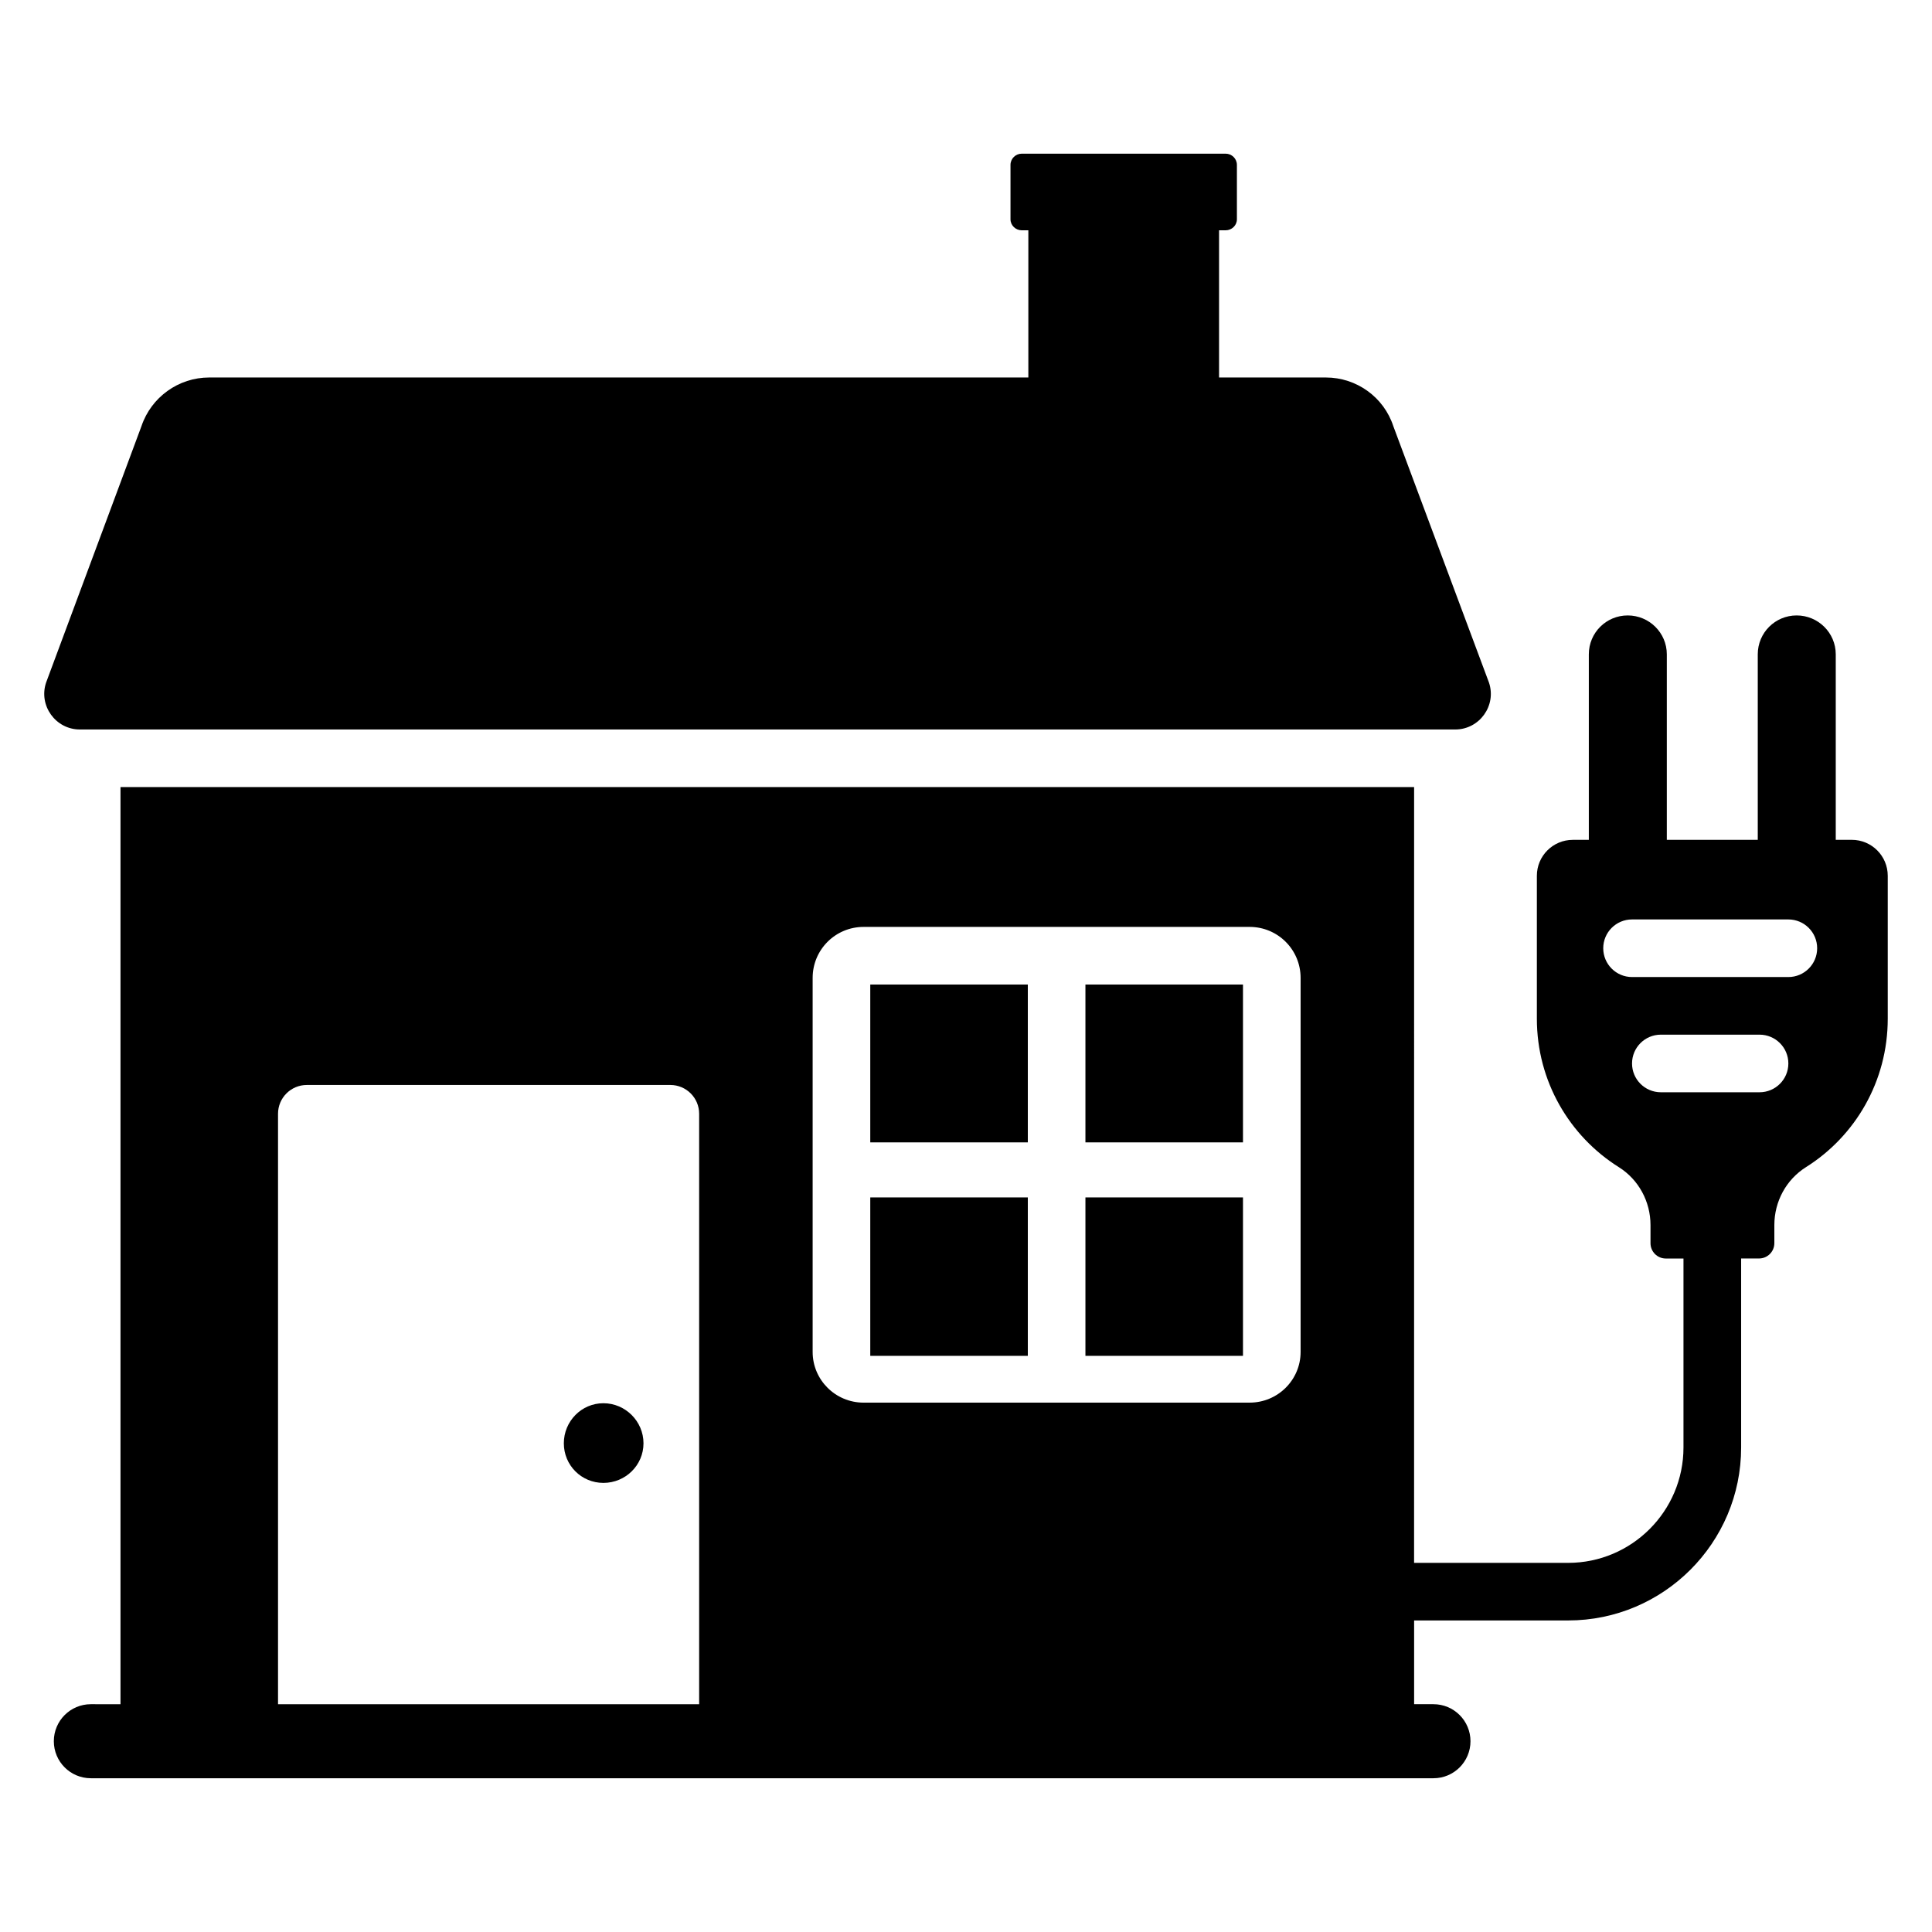
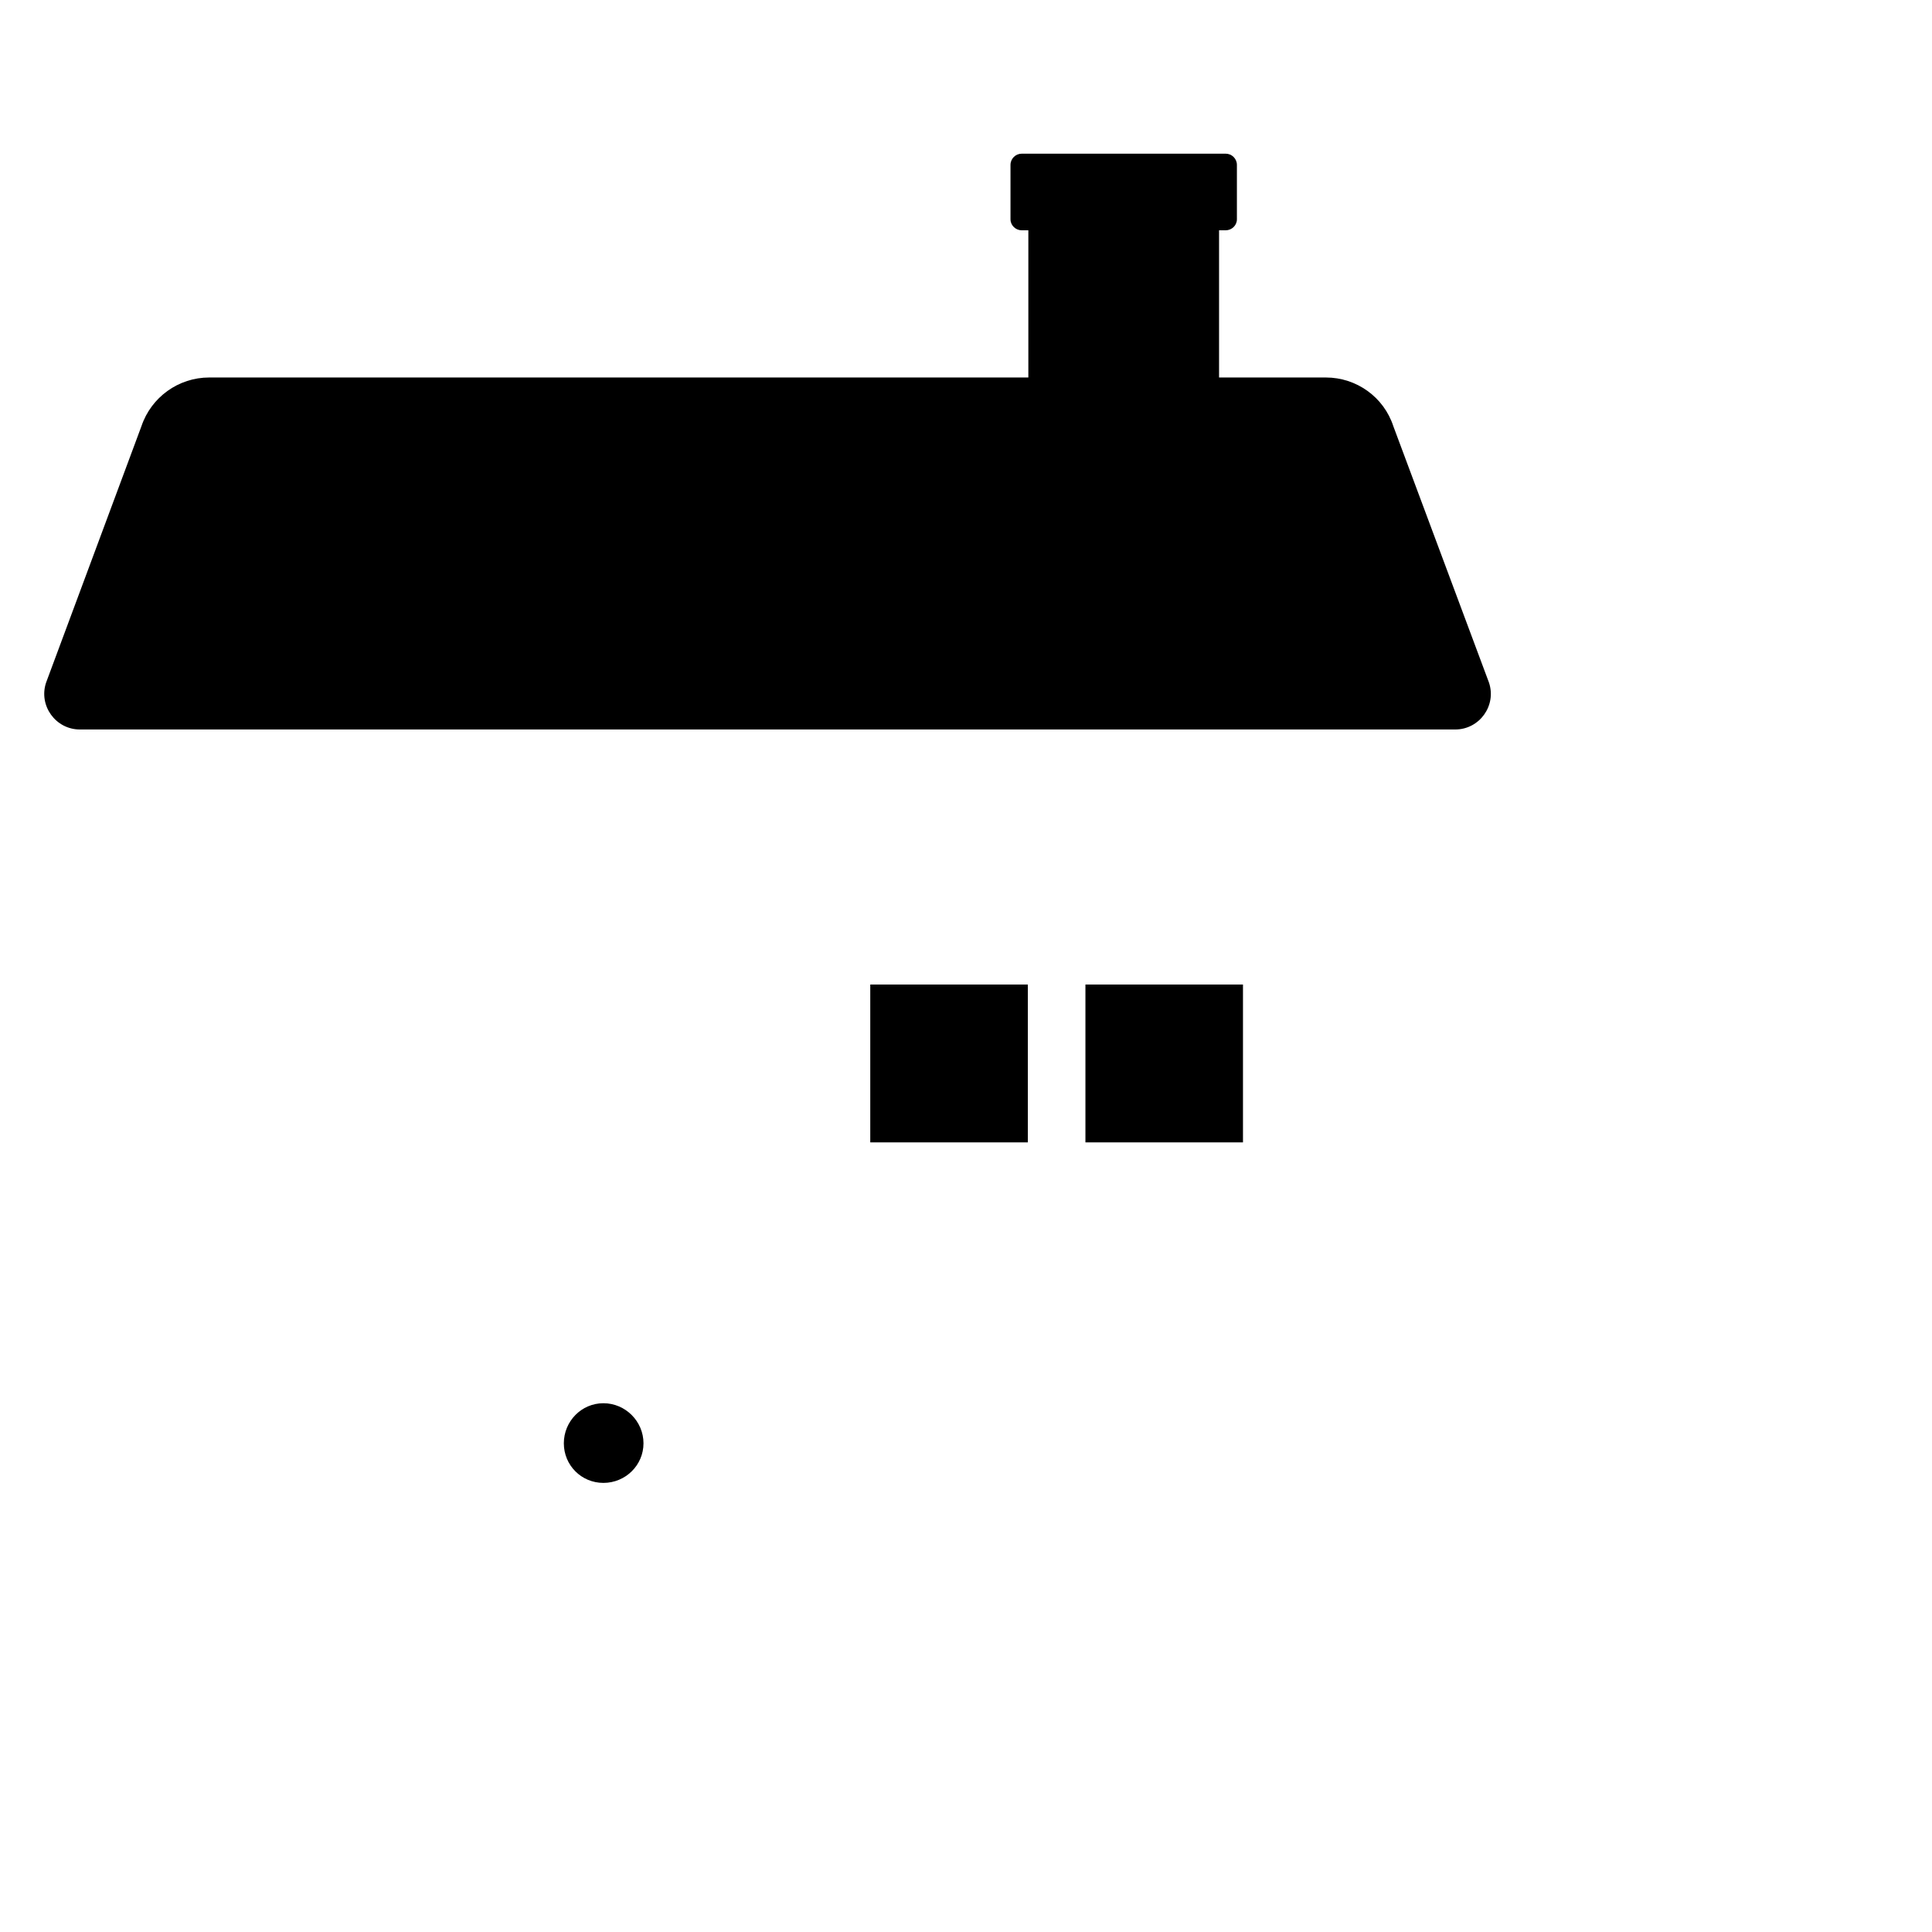
<svg xmlns="http://www.w3.org/2000/svg" fill="#000000" width="800px" height="800px" version="1.1" viewBox="144 144 512 512">
  <g>
    <path d="m374.63 404.91h41.754v41.832h-41.754z" />
-     <path d="m374.63 461.33h41.754v41.984h-41.754z" />
    <path d="m431.65 404.91h41.754v41.832h-41.754z" />
-     <path d="m431.65 461.33h41.754v41.984h-41.754z" />
    <path d="m165.16 337.32h364.5c6.414 0 10.992-6.336 8.93-12.441l-25.344-67.938c-2.519-7.711-9.77-12.902-17.863-12.902h-28.32v-39.008h1.754c1.602 0 2.977-1.297 2.977-2.902v-14.426c0-1.68-1.375-2.977-2.977-2.977h-54.047c-1.602 0-2.977 1.297-2.977 2.977v14.426c0 1.602 1.375 2.902 2.977 2.902h1.754v39.008h-217.1c-8.09 0-15.344 5.191-17.938 12.902l-25.266 67.938c-2.055 6.106 2.527 12.441 8.938 12.441z" />
    <path d="m303.91 515.87c-5.828 0-10.488 4.793-10.488 10.621s4.66 10.492 10.488 10.492 10.621-4.664 10.621-10.492-4.793-10.621-10.621-10.621z" />
-     <path d="m634.74 366.57h-4.246v-49.168c0-5.703-4.66-10.305-10.363-10.305s-10.305 4.598-10.305 10.305v49.168h-24.102v-49.168c0-5.703-4.66-10.305-10.363-10.305s-10.305 4.598-10.305 10.305v49.168h-4.246c-5.258 0-9.523 4.262-9.523 9.523v37.883c0 16.586 8.664 31.137 21.719 39.332 5.262 3.305 8.395 9.133 8.395 15.348v4.809c0 2.242 1.816 4.055 4.055 4.055h4.684v50.086c0 16.859-13.715 30.57-30.57 30.57h-40.824l0.008-205.59h-342.82v243.05l-7.859-0.004c-5.418 0-9.809 4.391-9.809 9.809s4.391 9.812 9.809 9.812h355.81c5.418 0 9.809-4.391 9.809-9.812 0-5.418-4.391-9.809-9.809-9.809h-5.129v-22.195h40.824c25.277 0 45.84-20.562 45.84-45.84v-50.086h4.746c2.242 0 4.055-1.816 4.055-4.055v-4.812c0-6.211 3.129-12.035 8.387-15.34 13.039-8.195 21.664-22.746 21.664-39.336v-37.883c-0.004-5.258-4.266-9.52-9.527-9.52zm-275.38 36.582c0-7.481 6.031-13.512 13.512-13.512h102.29c7.481 0 13.512 6.031 13.512 13.512v99.125c0 7.406-6.031 13.434-13.512 13.434l-102.29 0.004c-7.481 0-13.512-6.031-13.512-13.434zm-141.68 192.49v-156.48c0-4.215 3.418-7.633 7.633-7.633h96.336c4.215 0 7.633 3.418 7.633 7.633v156.48zm392.62-162.18h-26.16c-4.215 0-7.633-3.418-7.633-7.633 0-4.215 3.418-7.633 7.633-7.633h26.16c4.215 0 7.633 3.418 7.633 7.633 0 4.215-3.418 7.633-7.633 7.633zm7.633-30.535h-41.426c-4.215 0-7.633-3.418-7.633-7.633s3.418-7.633 7.633-7.633h41.426c4.215 0 7.633 3.418 7.633 7.633s-3.418 7.633-7.633 7.633z" />
  </g>
</svg>